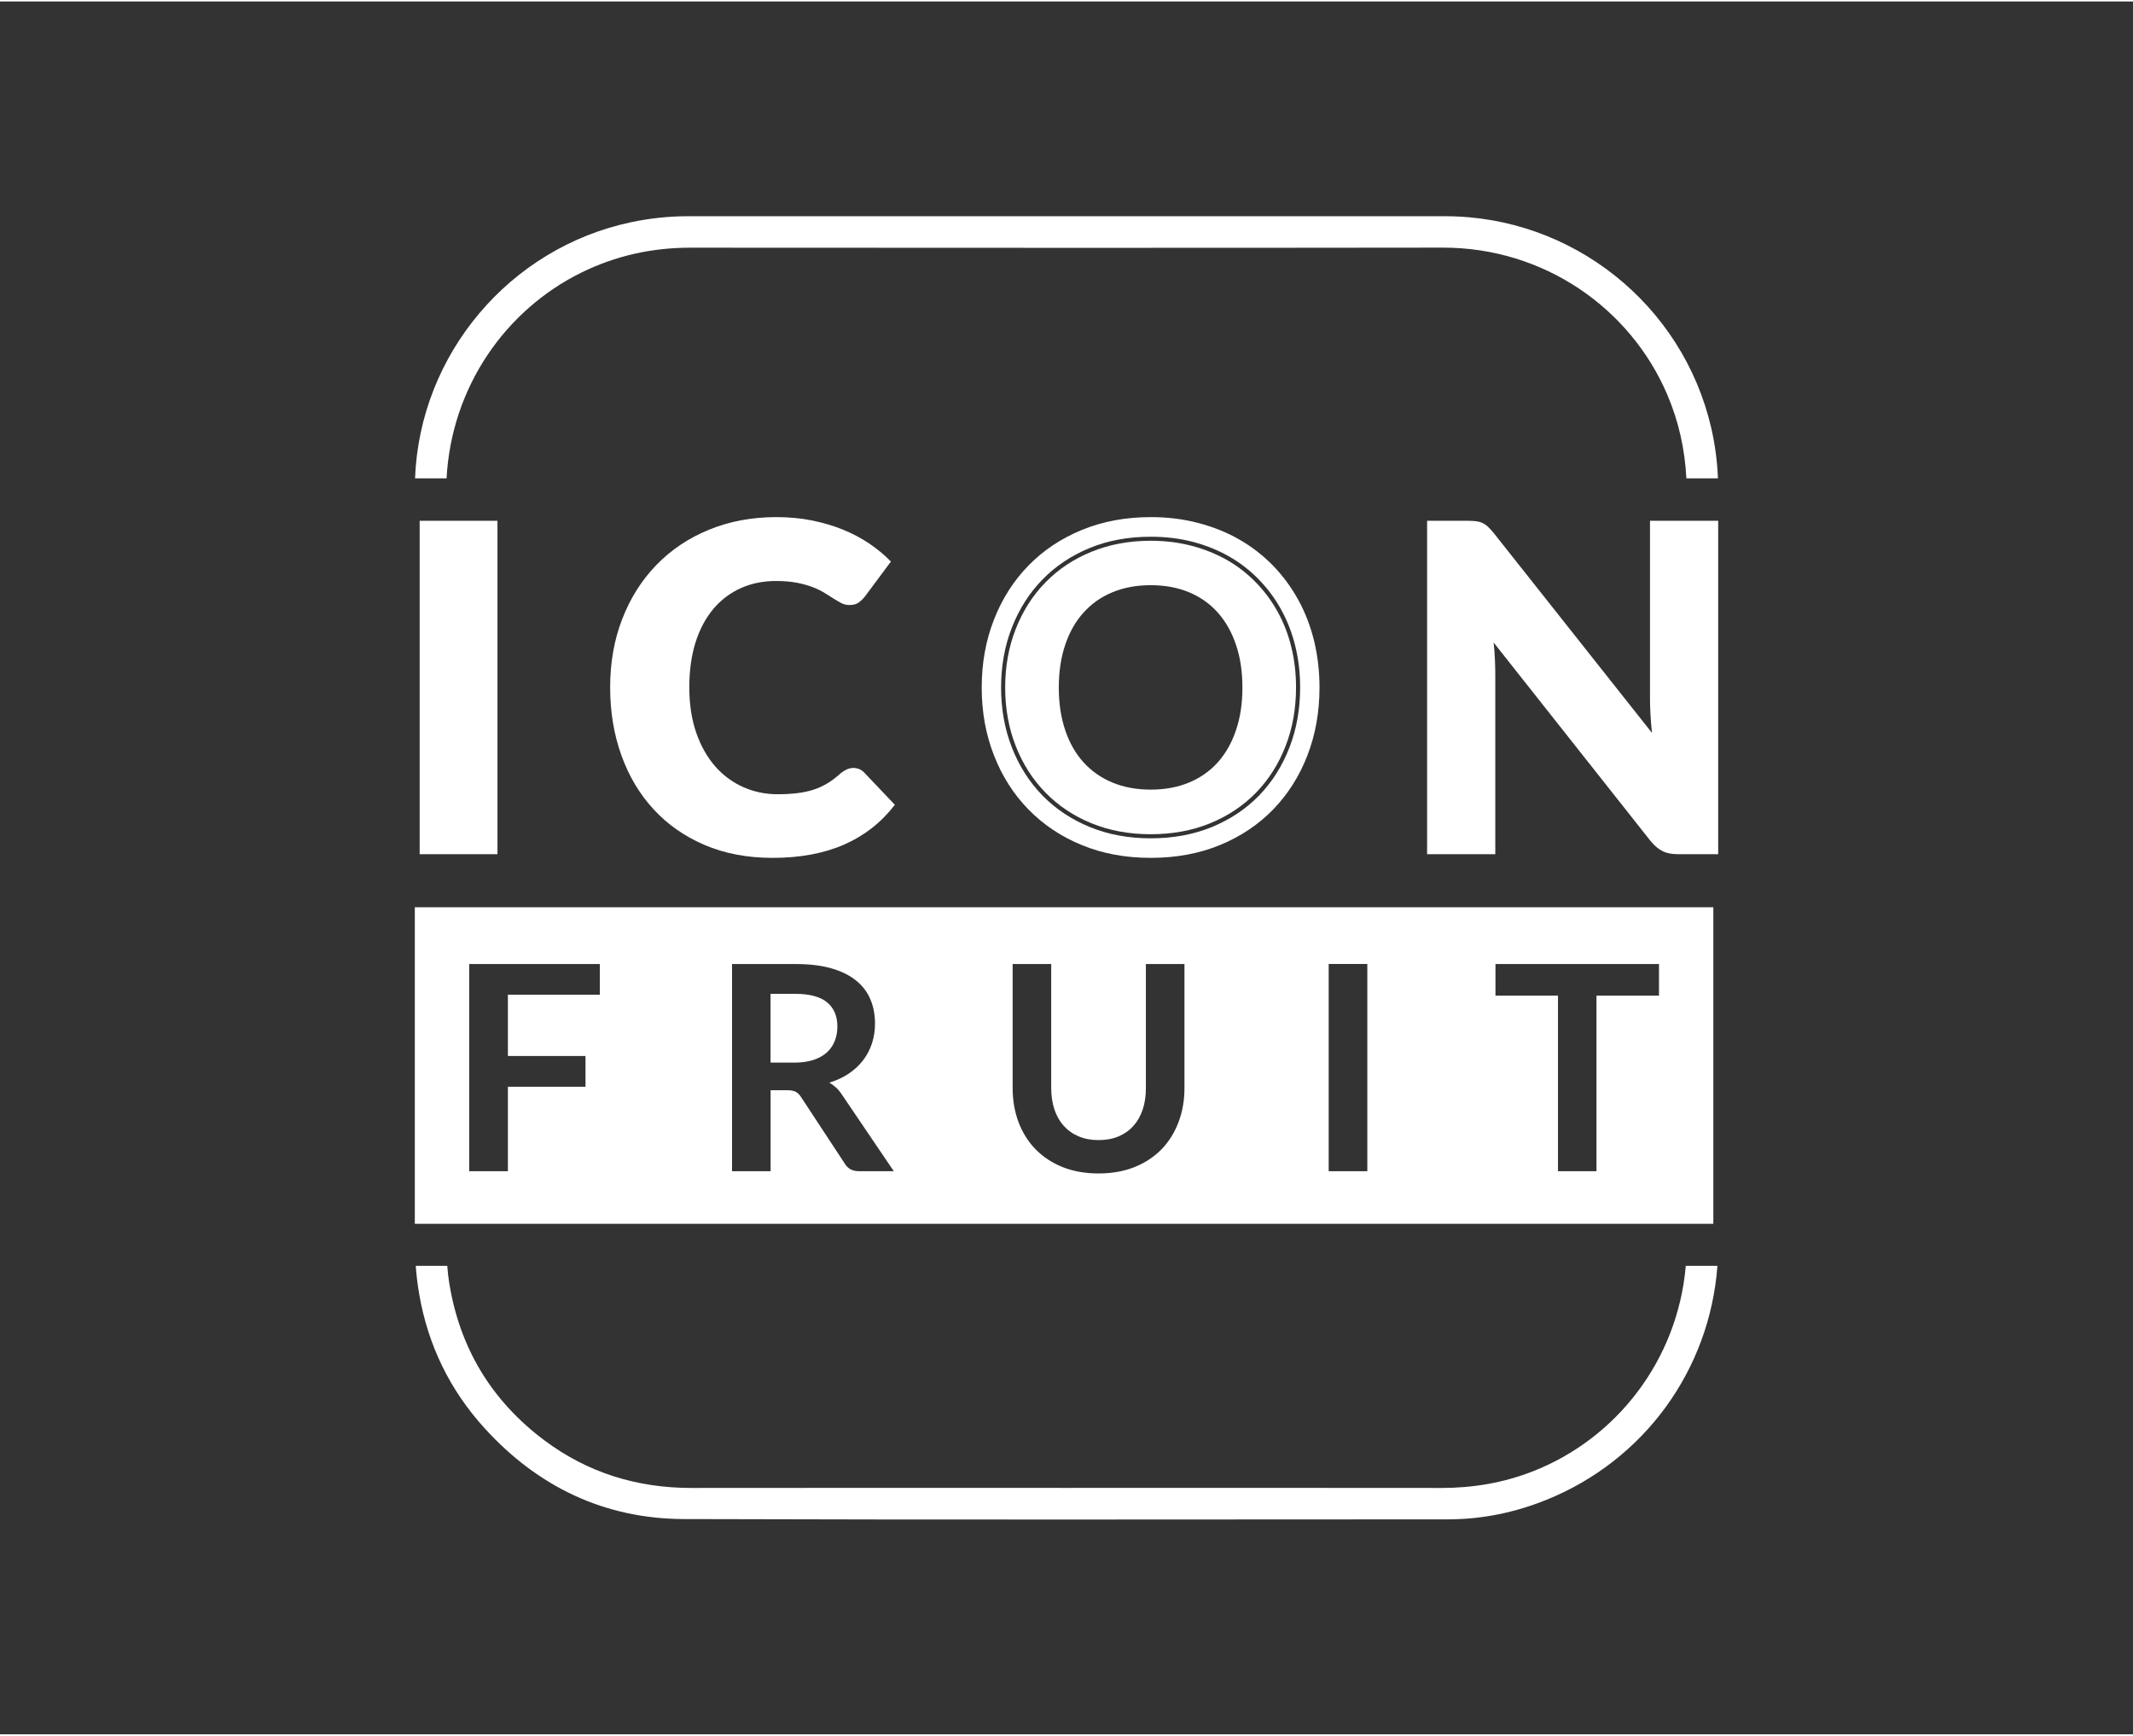
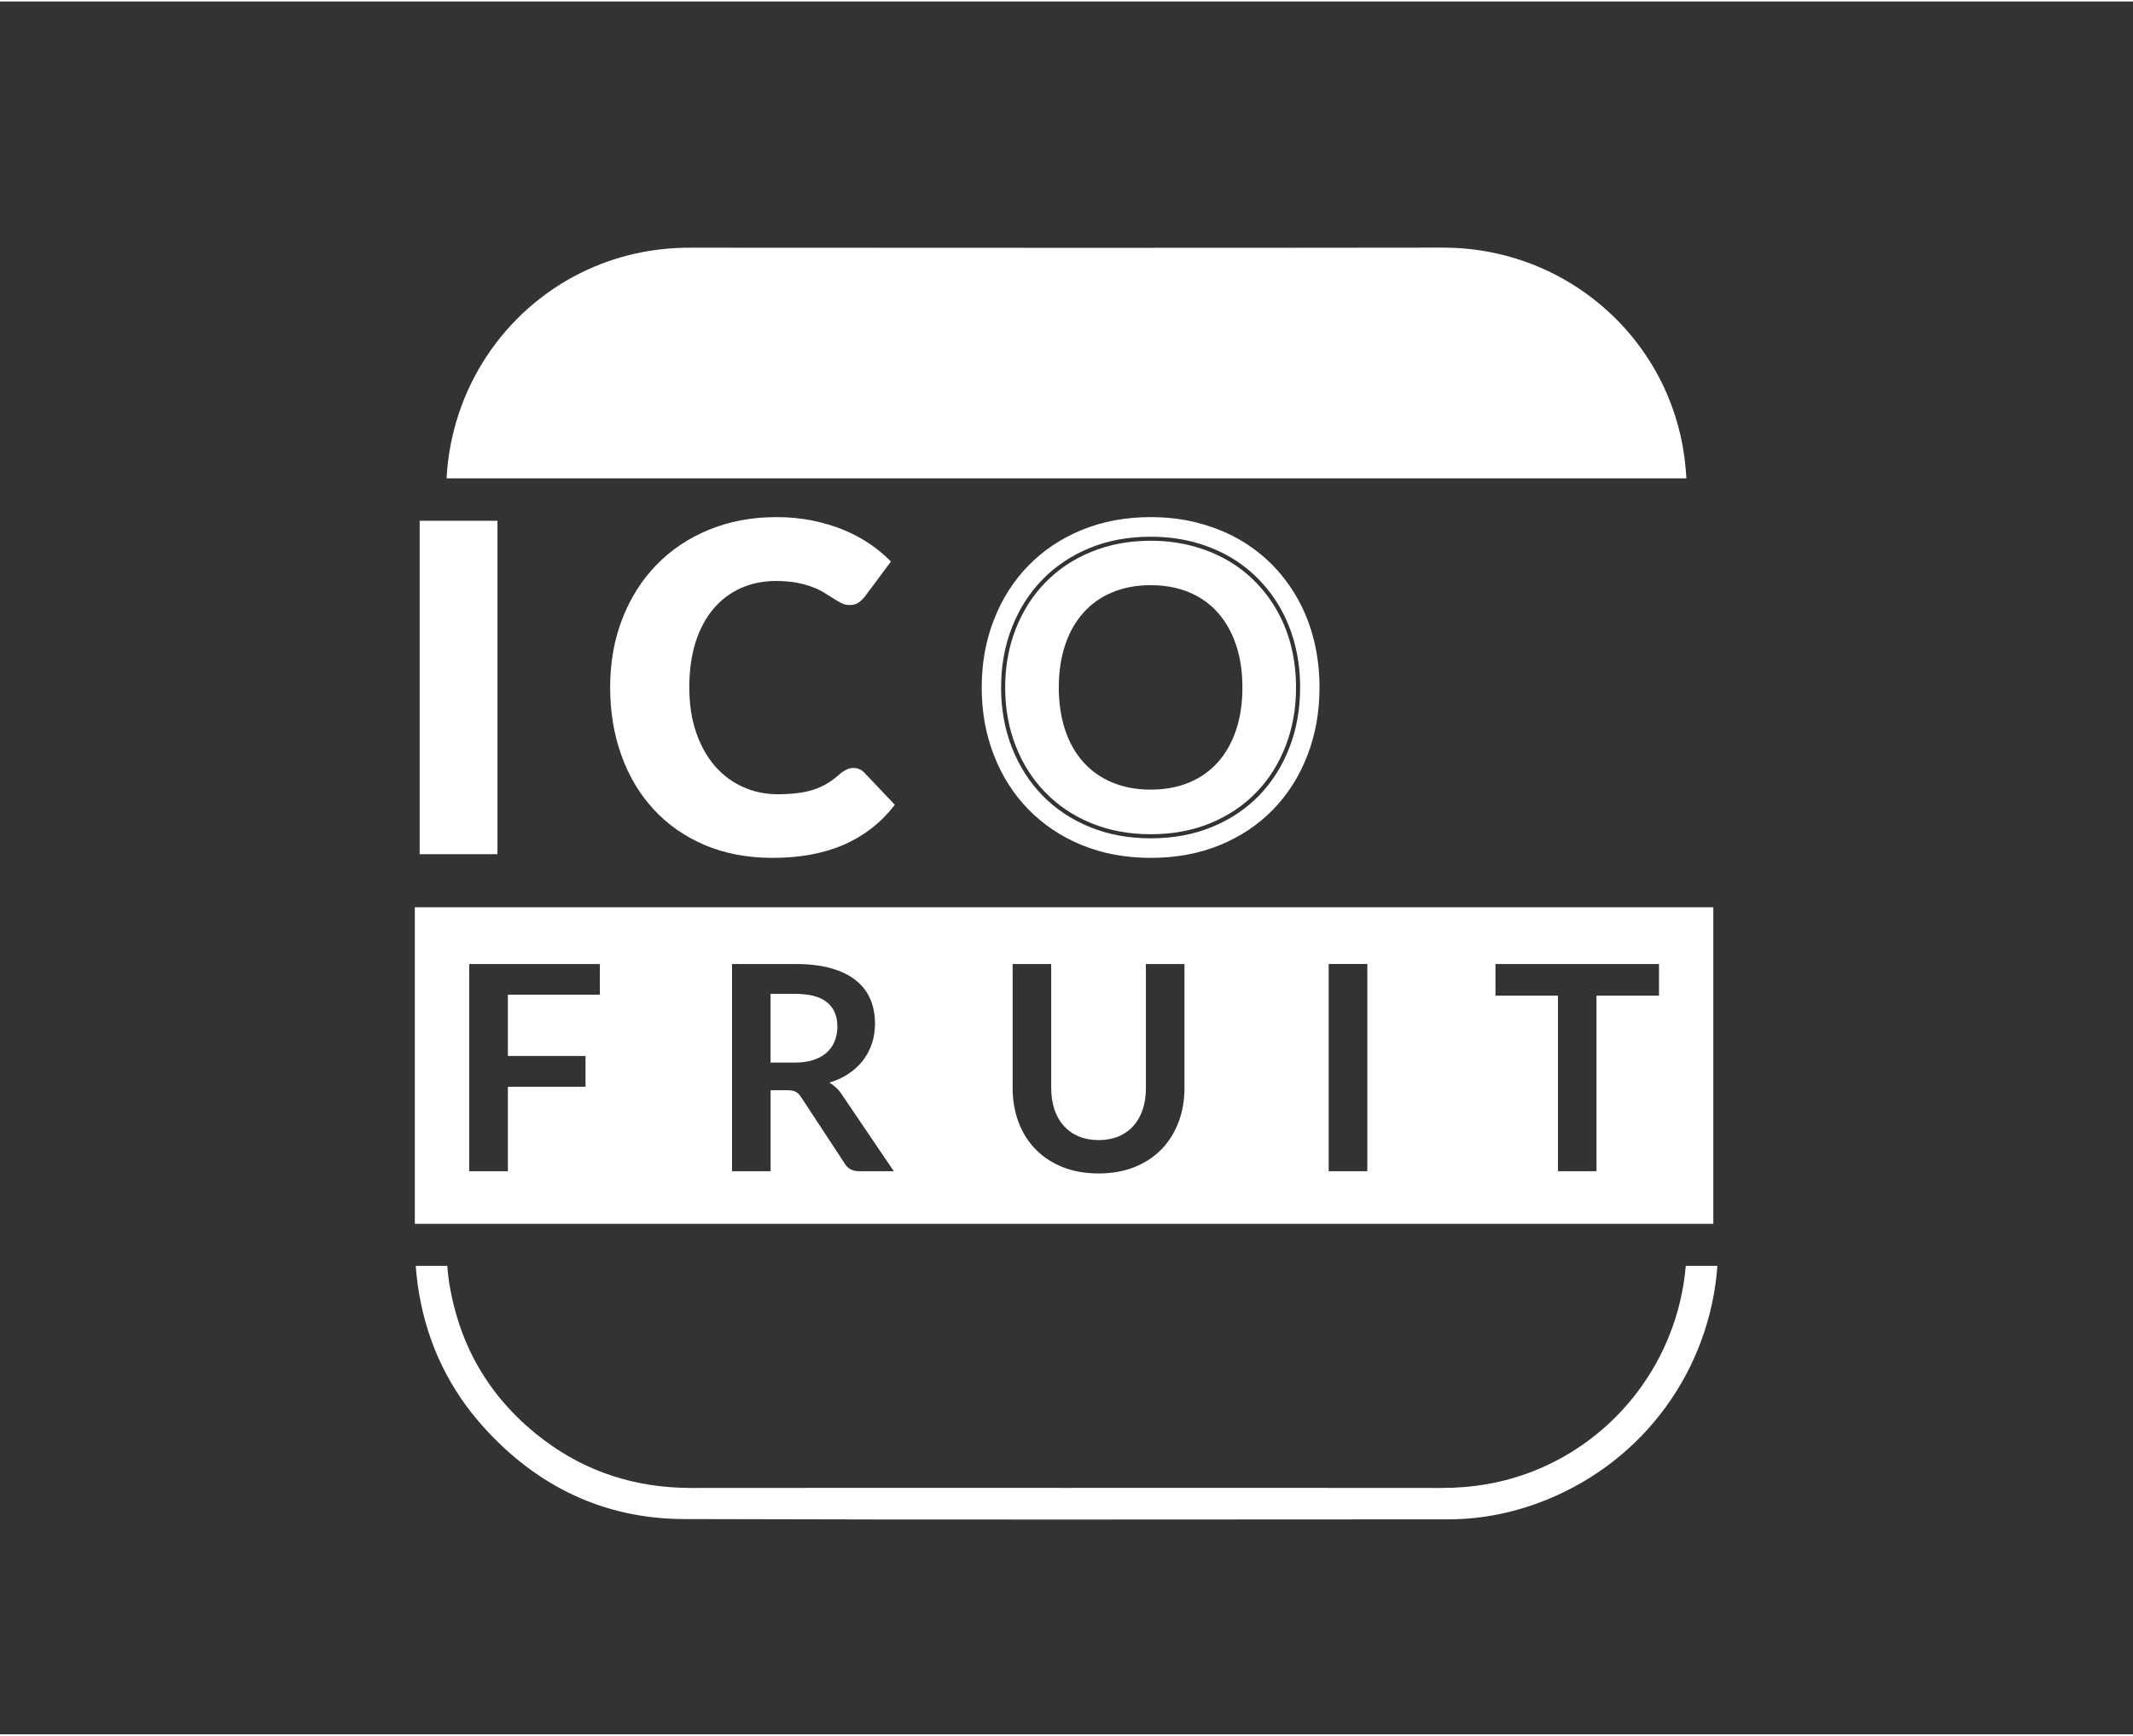
<svg xmlns="http://www.w3.org/2000/svg" xml:space="preserve" width="360px" height="293px" version="1.1" style="shape-rendering:geometricPrecision; text-rendering:geometricPrecision; image-rendering:optimizeQuality; fill-rule:evenodd; clip-rule:evenodd" viewBox="0 0 360 292.5">
  <rect x="0" y="0" width="360" height="292.5" fill="#333333" stroke="none" />
  <defs>
    <style type="text/css">
   
    .fil0 {fill:none}
    .fil1 {fill:white;fill-rule:nonzero}
   
  </style>
  </defs>
  <g id="Layer_x0020_1">
    <rect class="fil0" width="360" height="292.5" />
    <g id="_3097680378752">
      <path class="fil1" d="M217.62 125.95c-1.21,3.11 -2.91,5.8 -5.11,8.08 -2.21,2.27 -4.86,4.04 -7.96,5.32 -3.1,1.27 -6.54,1.91 -10.33,1.91 -3.77,0 -7.21,-0.64 -10.3,-1.91 -3.11,-1.28 -5.76,-3.05 -7.98,-5.32 -2.22,-2.28 -3.93,-4.97 -5.15,-8.08 -1.22,-3.11 -1.83,-6.5 -1.83,-10.15 0,-3.65 0.61,-7.03 1.83,-10.14 1.22,-3.11 2.93,-5.81 5.15,-8.08 2.22,-2.28 4.87,-4.05 7.98,-5.33 3.09,-1.27 6.53,-1.9 10.3,-1.9 2.52,0 4.9,0.29 7.13,0.87 2.22,0.59 4.27,1.42 6.13,2.48 1.86,1.07 3.53,2.37 5.01,3.9 1.48,1.52 2.74,3.23 3.77,5.11 1.04,1.88 1.82,3.93 2.36,6.13 0.54,2.21 0.81,4.53 0.81,6.96 0,3.65 -0.6,7.04 -1.81,10.15zm4.17 -18.01c-0.61,-2.49 -1.5,-4.8 -2.67,-6.93 -1.17,-2.12 -2.59,-4.05 -4.26,-5.78 -1.68,-1.72 -3.56,-3.18 -5.66,-4.39 -2.1,-1.21 -4.41,-2.14 -6.93,-2.8 -2.52,-0.67 -5.2,-1 -8.05,-1 -4.26,0 -8.14,0.73 -11.64,2.17 -3.5,1.44 -6.5,3.44 -9,6.01 -2.51,2.56 -4.45,5.61 -5.82,9.12 -1.38,3.52 -2.07,7.34 -2.07,11.46 0,4.13 0.69,7.95 2.07,11.46 1.37,3.52 3.31,6.56 5.82,9.13 2.5,2.56 5.5,4.57 9,6.01 3.5,1.44 7.38,2.16 11.64,2.16 4.28,0 8.17,-0.72 11.67,-2.16 3.5,-1.44 6.5,-3.45 8.99,-6.01 2.49,-2.57 4.42,-5.61 5.78,-9.13 1.36,-3.51 2.04,-7.33 2.04,-11.46 0,-2.75 -0.31,-5.37 -0.91,-7.86z" />
      <path class="fil1" d="M284.52 213.43c-1.37,15.89 -11.67,29.17 -25.85,34.7 -4.94,1.93 -10.07,2.79 -15.37,2.79 -21.12,-0.03 -42.24,-0.01 -63.37,-0.01 -21.08,0 -42.16,-0.02 -63.23,0.01 -9.18,0 -17.51,-2.56 -24.85,-8.06 -8.95,-6.71 -14.32,-15.66 -16.06,-26.72 -0.14,-0.89 -0.23,-1.8 -0.3,-2.71l-5.32 0c0.11,1.56 0.3,3.12 0.56,4.65 1.47,8.66 5.17,16.3 11.09,22.79 8.99,9.87 20.22,15.25 33.57,15.3 43,0.14 86.01,0.06 129.01,0.05 5.75,-0.01 11.3,-1.15 16.63,-3.31 16.51,-6.67 27.54,-21.95 28.83,-39.48l-5.34 0z" />
-       <path class="fil1" d="M75.37 80.5c0.82,-15.36 9.88,-28.4 22.76,-34.74 5.79,-2.85 11.92,-4.2 18.37,-4.2 42.33,0.02 84.66,0.05 126.99,-0.01 17.07,-0.03 31.66,10.21 37.89,24.78 1.95,4.55 2.99,9.28 3.24,14.17l5.33 0c-0.12,-2.88 -0.49,-5.72 -1.14,-8.54 -4.83,-20.85 -23.5,-35.71 -44.9,-35.71 -42.6,0 -85.2,0 -127.81,0 -3.21,0 -6.39,0.34 -9.54,1 -20.61,4.34 -35.72,22.35 -36.51,43.25l5.32 0z" />
+       <path class="fil1" d="M75.37 80.5c0.82,-15.36 9.88,-28.4 22.76,-34.74 5.79,-2.85 11.92,-4.2 18.37,-4.2 42.33,0.02 84.66,0.05 126.99,-0.01 17.07,-0.03 31.66,10.21 37.89,24.78 1.95,4.55 2.99,9.28 3.24,14.17l5.33 0l5.32 0z" />
      <polygon class="fil1" points="83.96,143.94 70.83,143.94 70.83,87.66 83.96,87.66 " />
      <path class="fil1" d="M144.04 129.38c0.31,0 0.62,0.06 0.92,0.17 0.31,0.11 0.61,0.32 0.89,0.6l5.18 5.45c-2.27,2.96 -5.11,5.19 -8.52,6.7 -3.41,1.5 -7.45,2.26 -12.11,2.26 -4.27,0 -8.1,-0.73 -11.49,-2.18 -3.39,-1.46 -6.26,-3.46 -8.61,-6.03 -2.36,-2.56 -4.17,-5.6 -5.43,-9.12 -1.26,-3.51 -1.89,-7.33 -1.89,-11.45 0,-4.2 0.68,-8.05 2.05,-11.57 1.36,-3.51 3.28,-6.54 5.75,-9.09 2.47,-2.55 5.43,-4.54 8.88,-5.95 3.45,-1.42 7.25,-2.13 11.4,-2.13 2.11,0 4.1,0.19 5.97,0.56 1.86,0.38 3.61,0.89 5.23,1.55 1.62,0.66 3.11,1.45 4.48,2.37 1.37,0.94 2.58,1.94 3.63,3.02l-4.4 5.91c-0.28,0.36 -0.62,0.69 -1.01,0.98 -0.38,0.3 -0.92,0.45 -1.62,0.45 -0.46,0 -0.9,-0.11 -1.31,-0.31 -0.41,-0.21 -0.85,-0.46 -1.31,-0.76 -0.47,-0.29 -0.98,-0.61 -1.53,-0.96 -0.56,-0.35 -1.21,-0.67 -1.97,-0.97 -0.76,-0.29 -1.65,-0.55 -2.67,-0.75 -1.01,-0.2 -2.2,-0.31 -3.57,-0.31 -2.16,0 -4.14,0.4 -5.93,1.2 -1.79,0.8 -3.33,1.96 -4.63,3.49 -1.3,1.54 -2.31,3.42 -3.02,5.64 -0.7,2.23 -1.06,4.77 -1.06,7.63 0,2.89 0.4,5.45 1.18,7.69 0.78,2.24 1.86,4.12 3.2,5.66 1.36,1.53 2.94,2.7 4.74,3.49 1.8,0.8 3.73,1.2 5.79,1.2 1.19,0 2.27,-0.06 3.25,-0.18 0.97,-0.11 1.89,-0.3 2.74,-0.57 0.85,-0.27 1.64,-0.63 2.39,-1.08 0.75,-0.45 1.51,-1.03 2.28,-1.73 0.31,-0.25 0.65,-0.46 1.01,-0.63 0.36,-0.16 0.73,-0.25 1.12,-0.25z" />
-       <path class="fil1" d="M289.99 87.66l0 56.28 -6.8 0c-1,0 -1.85,-0.16 -2.53,-0.48 -0.68,-0.33 -1.36,-0.89 -2.03,-1.68l-26.54 -33.57c0.11,1.01 0.18,1.98 0.22,2.92 0.04,0.94 0.06,1.82 0.06,2.64l0 30.17 -11.51 0 0 -56.28 6.87 0c0.57,0 1.04,0.03 1.43,0.08 0.39,0.05 0.73,0.15 1.05,0.29 0.3,0.14 0.6,0.34 0.88,0.6 0.28,0.26 0.61,0.61 0.97,1.04l26.76 33.8c-0.12,-1.08 -0.21,-2.13 -0.26,-3.15 -0.06,-1.02 -0.08,-1.98 -0.08,-2.88l0 -29.78 11.51 0z" />
      <path class="fil1" d="M280 167.82l-10.55 0 0 29.63 -6.5 0 0 -29.63 -10.55 0 0 -5.34 27.6 0 0 5.34zm-49.23 29.63l-6.52 0 0 -34.98 6.52 0 0 34.98zm-30.86 -14.03c0,2.08 -0.34,4 -1.01,5.77 -0.67,1.76 -1.63,3.29 -2.87,4.57 -1.26,1.28 -2.77,2.28 -4.56,3 -1.79,0.71 -3.81,1.07 -6.05,1.07 -2.26,0 -4.28,-0.36 -6.07,-1.07 -1.79,-0.72 -3.31,-1.72 -4.56,-3 -1.25,-1.28 -2.21,-2.81 -2.88,-4.57 -0.66,-1.77 -1,-3.69 -1,-5.77l0 -20.94 6.51 0 0 20.92c0,1.33 0.18,2.54 0.54,3.62 0.36,1.08 0.89,2.01 1.57,2.77 0.69,0.77 1.52,1.36 2.52,1.78 0.99,0.42 2.11,0.63 3.37,0.63 1.26,0 2.39,-0.21 3.38,-0.63 0.99,-0.42 1.82,-1.01 2.5,-1.77 0.68,-0.76 1.19,-1.67 1.56,-2.75 0.36,-1.08 0.54,-2.29 0.54,-3.63l0 -20.94 6.51 0 0 20.94zm-54.93 14.03c-1.11,0 -1.92,-0.44 -2.42,-1.31l-7.36 -11.2c-0.27,-0.42 -0.57,-0.72 -0.9,-0.89 -0.33,-0.18 -0.82,-0.27 -1.46,-0.27l-2.78 0 0 13.67 -6.51 0 0 -34.97 10.66 0c2.37,0 4.41,0.24 6.11,0.73 1.7,0.49 3.1,1.18 4.18,2.07 1.09,0.88 1.9,1.95 2.41,3.18 0.52,1.23 0.77,2.59 0.77,4.07 0,1.18 -0.17,2.29 -0.51,3.34 -0.35,1.05 -0.85,2 -1.5,2.86 -0.66,0.85 -1.46,1.6 -2.42,2.25 -0.96,0.64 -2.05,1.15 -3.28,1.52 0.42,0.24 0.8,0.53 1.16,0.86 0.36,0.33 0.68,0.72 0.97,1.17l8.75 12.92 -5.87 0zm-43.74 -29.8l-15.52 0 0 10.35 13.1 0 0 5.2 -13.1 0 0 14.25 -6.53 0 0 -34.97 22.05 0 0 5.17zm-31.23 38.68l219.16 0 0 -53.43 -219.16 0 0 53.43zm0 -53.44l0 53.44z" />
      <path class="fil1" d="M141.33 173.02c0,-1.77 -0.59,-3.14 -1.76,-4.09 -1.17,-0.95 -2.96,-1.42 -5.35,-1.42l-4.17 0 0 11.61 4.07 0c1.22,0 2.29,-0.16 3.2,-0.46 0.91,-0.31 1.66,-0.73 2.25,-1.27 0.59,-0.55 1.03,-1.19 1.32,-1.93 0.29,-0.74 0.44,-1.55 0.44,-2.44z" />
      <path class="fil1" d="M194.21 133.04c-2.39,0 -4.54,-0.4 -6.45,-1.19 -1.91,-0.79 -3.53,-1.93 -4.87,-3.4 -1.35,-1.48 -2.38,-3.29 -3.1,-5.42 -0.72,-2.13 -1.09,-4.54 -1.09,-7.23 0,-2.69 0.37,-5.09 1.09,-7.23 0.72,-2.13 1.75,-3.94 3.1,-5.43 1.34,-1.49 2.96,-2.63 4.87,-3.42 1.91,-0.79 4.06,-1.19 6.45,-1.19 2.4,0 4.55,0.4 6.46,1.19 1.9,0.79 3.52,1.93 4.85,3.42 1.33,1.49 2.36,3.3 3.08,5.43 0.73,2.14 1.09,4.54 1.09,7.23 0,2.69 -0.36,5.1 -1.09,7.23 -0.72,2.13 -1.75,3.94 -3.08,5.42 -1.33,1.47 -2.95,2.61 -4.85,3.4 -1.91,0.79 -4.06,1.19 -6.46,1.19zm17.8 0.49c2.14,-2.21 3.8,-4.83 4.97,-7.86 1.18,-3.03 1.76,-6.32 1.76,-9.87 0,-2.37 -0.26,-4.63 -0.78,-6.77 -0.52,-2.15 -1.29,-4.13 -2.3,-5.97 -1,-1.83 -2.23,-3.49 -3.67,-4.97 -1.44,-1.49 -3.06,-2.75 -4.87,-3.79 -1.82,-1.03 -3.8,-1.84 -5.97,-2.41 -2.17,-0.57 -4.48,-0.86 -6.94,-0.86 -3.66,0 -7,0.63 -10.02,1.87 -3.02,1.23 -5.6,2.96 -7.75,5.17 -2.16,2.21 -3.83,4.84 -5.01,7.86 -1.19,3.03 -1.78,6.32 -1.78,9.87 0,3.55 0.59,6.84 1.78,9.87 1.18,3.03 2.85,5.65 5.01,7.86 2.15,2.21 4.73,3.94 7.75,5.18 3.02,1.24 6.36,1.86 10.02,1.86 3.69,0 7.04,-0.62 10.06,-1.86 3.01,-1.24 5.6,-2.97 7.74,-5.18z" />
    </g>
  </g>
</svg>